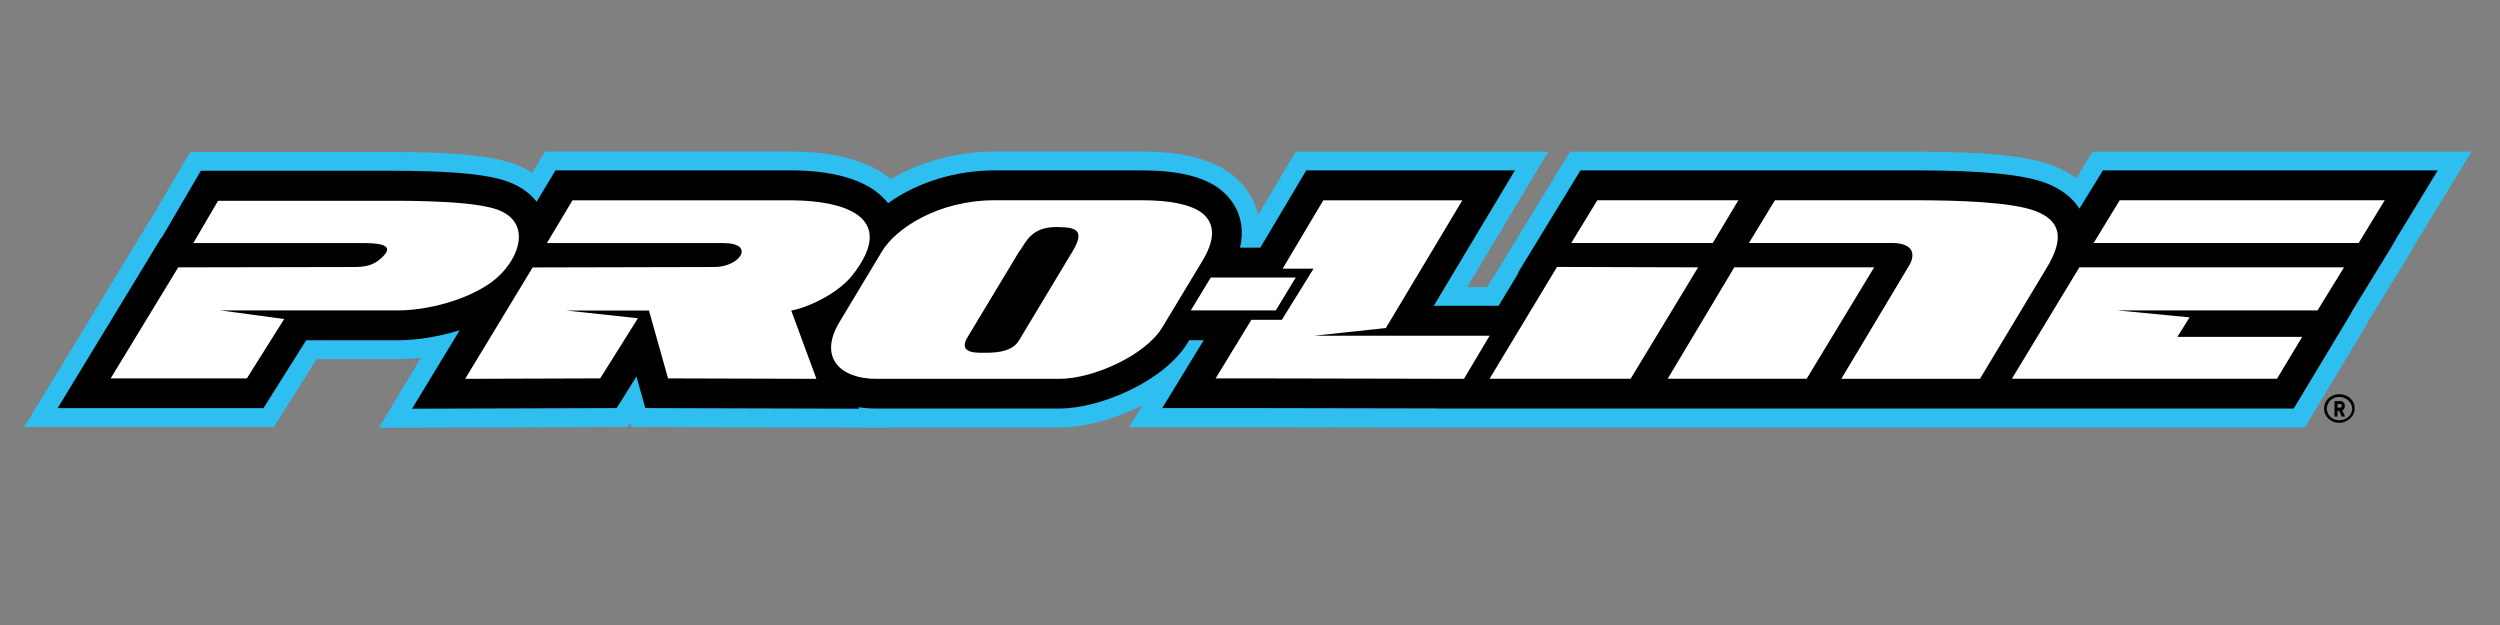
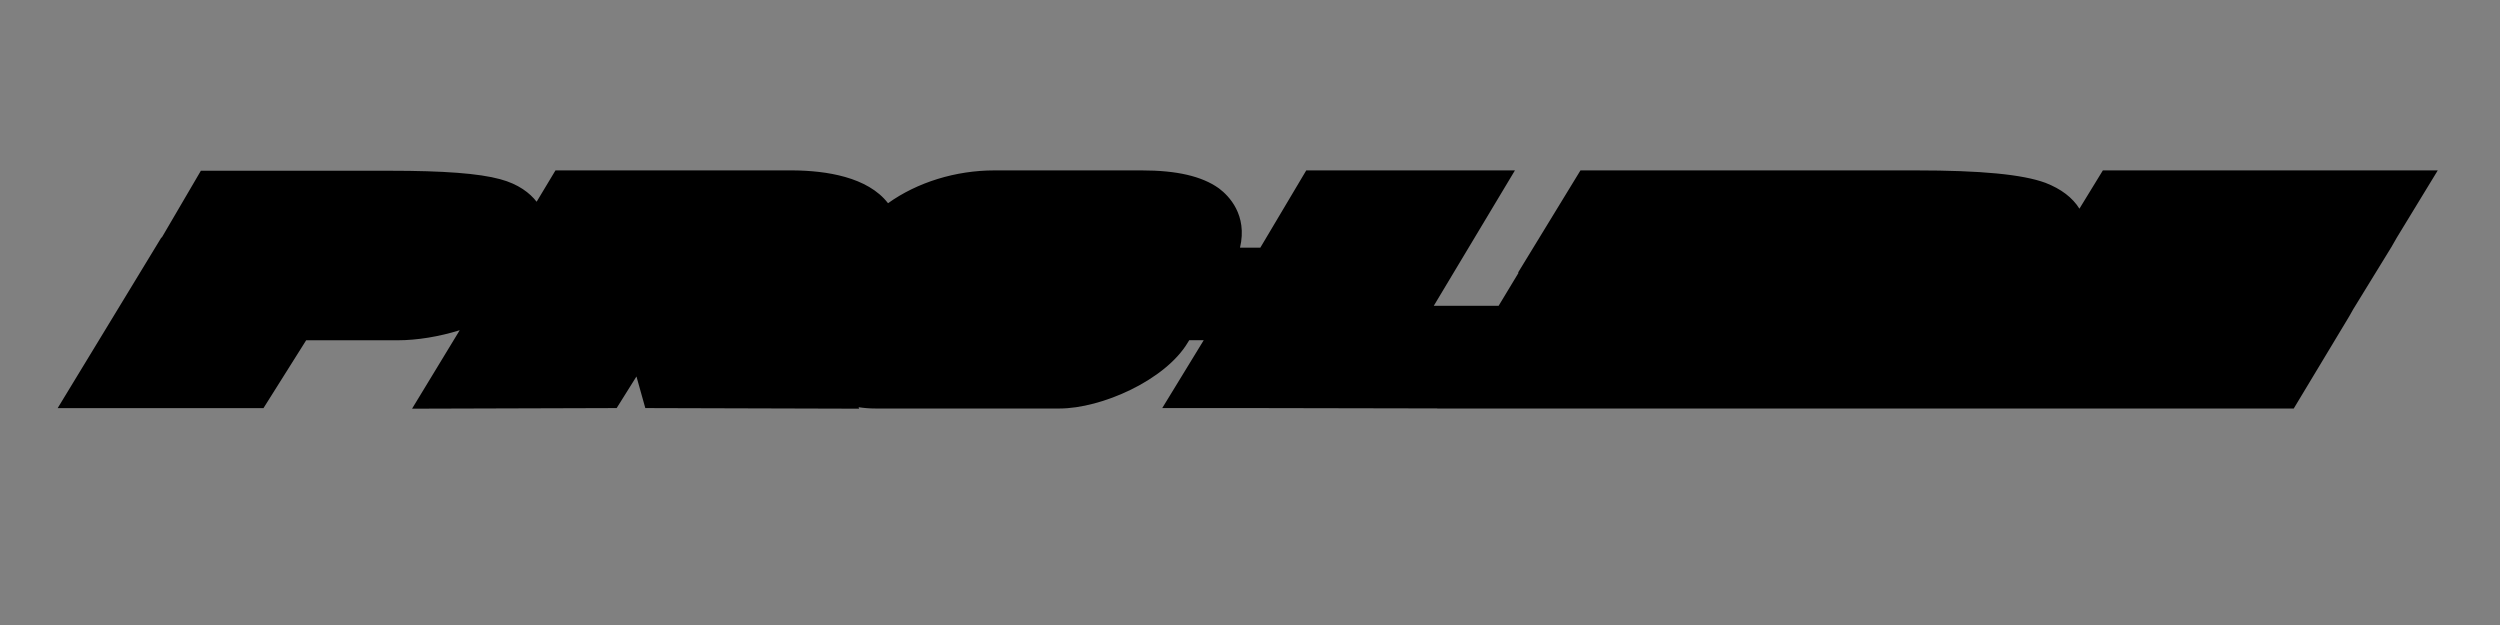
<svg xmlns="http://www.w3.org/2000/svg" version="1.2" baseProfile="tiny" id="Layer_1" x="0px" y="0px" viewBox="0 0 288 72" overflow="visible" xml:space="preserve">
  <rect x="0" y="0" width="288" height="72" fill="#808080" stroke="none" />
  <g>
    <g>
-       <path fill-rule="evenodd" fill="#2EBEEF" d="M48.5,41.21c-0.92,0.11-1.83,0.17-2.69,0.17h-9.35l-4.92,7.82H2.78L17.37,25.2l0.03,0    l4.5-7.69l23.02,0c6.52,0,10.61,0.32,13.27,1.04c1.17,0.31,2.21,0.76,3.13,1.34l1.46-2.43h28.61c4.93,0.04,8.76,1.13,11.23,3.17    c3.49-2.05,7.67-3.17,11.95-3.17h17c4.48,0,7.78,0.8,10.09,2.45l0.1,0.08c1.63,1.24,2.72,2.88,3.2,4.71l4.3-7.23h29.11l-9.35,15.6    h2.32l9.53-15.6h39.81c7.95,0,12.8,0.48,15.73,1.57c1.05,0.41,1.98,0.9,2.78,1.49l1.87-3.06h43.66l-6.63,10.88l-0.72,1.26    l-4.37,7.12l-0.49,0.87l-7.01,11.65l-94.83,0l-0.45,0l-1.56,0h-6.5l0.01-0.01l-17.53-0.03h-14.57l1.54-2.52    c-3.18,1.62-6.72,2.56-9.52,2.56h-19.96l0.01,0.02l-29.4-0.08l-0.14-0.5l-0.32,0.5l-28.63,0.09L48.5,41.21z" />
      <path fill-rule="evenodd" d="M52.96,38.04c-2.36,0.74-4.91,1.16-7.15,1.16H35.27l-4.92,7.82H6.64l11.95-19.66l0.05,0l4.5-7.69    l21.77,0c6.23,0,10.27,0.31,12.7,0.97c2.13,0.57,3.43,1.6,4.21,2.6l2.17-3.61h27.38c3.77,0.03,8.59,0.74,10.93,3.78    c3.37-2.41,7.79-3.78,12.25-3.78h17c4.01,0,6.9,0.67,8.83,2.04l0.08,0.06c1.07,0.81,3.28,3,2.39,6.8h2.34l5.29-8.9h24.04    l-9.35,15.6h7.47l2.3-3.81h-0.07l7.2-11.79h38.59c7.58,0,12.33,0.46,14.97,1.43c1.81,0.7,3.12,1.7,3.92,2.98l2.7-4.41h38.58    l-4.71,7.73h0l-0.63,1.1l-4.39,7.15l-0.48,0.85l-6.38,10.6l-93.6,0l-0.46,0l-1.55,0h-3.06l0-0.01l-20.97-0.04h-10.71l4.78-7.82    H137l-0.16,0.26c-2.59,4.35-9.95,7.61-14.79,7.61h-21.17c-0.68,0-1.34-0.05-1.97-0.15l0.06,0.17l-24.63-0.07l-1.02-3.64    l-2.28,3.64l-23.57,0.07L52.96,38.04z" />
-       <path fill-rule="evenodd" fill="#FFFFFF" d="M262.31,43.63h-30.54l7.77-12.83h30.49l-3.05,4.96h-23.04l8.3,0.8l-1.41,2.25h14.38    L262.31,43.63 M220.67,23.07h-16.2l-2.99,4.92h16.44c2.71,0,2.71,1.5,1.97,2.67l-7.77,12.98h15.97l7.63-12.69    c2.34-3.79,1.41-5.62-1.26-6.65C231.68,23.26,225.5,23.07,220.67,23.07z M241.19,27.99l3-4.92h30.53l-3,4.92H241.19z M199.79,30.8    h16.11l-7.77,12.83h-16.01L199.79,30.8z M195.62,30.8l-16.25-0.05l-7.77,12.88h16.25L195.62,30.8z M197.31,27.99h-16.3l3-4.92    h16.25L197.31,27.99z M147.67,36.84l3.65-5.89h-3.56l4.68-7.87h16.02l-8.81,14.71l-8.28,0.89h20.23l-2.95,4.96l-24.03-0.05h-4.58    l4.12-6.75H147.67z M139.48,31.97l-2.3,3.79h9.79l2.3-3.79H139.48z M123.46,29.12l-6.08,10.11c-0.89,1.5-3.24,1.41-4.26,1.41    c-1.17,0-2.67-0.14-1.64-1.83l5.9-9.79c0.14-0.15,0.33-0.47,0.42-0.61c0.71-1.17,1.6-2.3,4.03-2.25    C124.16,26.16,125,26.63,123.46,29.12z M101.59,28.98l-4.87,8.1c-2.53,4.17,0.19,6.56,4.17,6.56h21.17    c3.89,0,9.93-2.72,11.85-5.95l4.58-7.59c1.6-2.62,1.45-4.45-0.09-5.62c-1.32-0.94-3.61-1.41-6.83-1.41h-17    C108.1,23.07,103.18,26.31,101.59,28.98z M69.14,43.59l-15.55,0.05l7.77-12.83l20.93-0.05c3,0,4.78-2.76,1.03-2.76H63l2.95-4.92    h25.43c5.29,0.05,12.37,1.64,6.75,8.71c-1.88,2.29-5.57,3.79-6.98,3.98l2.9,7.87l-17.09-0.05l-2.2-7.82H65.2l8.29,0.89    L69.14,43.59z M56.73,23.97c-3.46-0.94-11.05-0.84-13.3-0.84H25.12l-2.85,4.87h19.2c1.69,0,4.5,0,2.34,1.83    c-0.93,0.84-2.01,0.93-3.13,0.93L20.53,30.8l-7.78,12.79h15.69l4.3-6.84l-7.35-0.99h20.42c3.24,0,7.78-1.08,10.78-3.23    C59.86,30.15,61.65,25.28,56.73,23.97z" />
    </g>
    <g>
-       <path d="M269.48,48.71c-0.25,0-0.49-0.05-0.7-0.14c-0.21-0.09-0.4-0.21-0.56-0.36c-0.16-0.15-0.28-0.33-0.36-0.52    c-0.09-0.2-0.13-0.41-0.13-0.62c0-0.22,0.04-0.44,0.13-0.64c0.09-0.2,0.21-0.38,0.36-0.53c0.16-0.15,0.34-0.27,0.56-0.36    c0.21-0.09,0.45-0.13,0.7-0.13c0.26,0,0.49,0.04,0.71,0.13c0.22,0.09,0.41,0.2,0.57,0.35c0.16,0.15,0.28,0.32,0.37,0.52    c0.09,0.2,0.13,0.42,0.13,0.65c0,0.22-0.05,0.43-0.14,0.62c-0.09,0.2-0.22,0.37-0.38,0.52c-0.16,0.15-0.35,0.27-0.57,0.36    C269.96,48.67,269.73,48.71,269.48,48.71z M269.47,45.73c-0.22,0-0.42,0.04-0.59,0.12c-0.18,0.08-0.32,0.18-0.45,0.31    c-0.12,0.13-0.22,0.27-0.28,0.43c-0.07,0.16-0.1,0.32-0.1,0.48c0,0.17,0.03,0.33,0.1,0.49c0.07,0.16,0.16,0.3,0.28,0.43    c0.12,0.13,0.27,0.23,0.45,0.3c0.17,0.08,0.37,0.12,0.59,0.12c0.2,0,0.4-0.03,0.58-0.1c0.18-0.07,0.34-0.16,0.48-0.28    c0.14-0.12,0.24-0.27,0.32-0.43c0.08-0.16,0.12-0.34,0.12-0.53c0-0.16-0.04-0.32-0.11-0.48c-0.08-0.16-0.18-0.3-0.31-0.43    c-0.13-0.13-0.29-0.23-0.48-0.31C269.89,45.77,269.69,45.73,269.47,45.73z M269.47,47.33h-0.19v0.66h-0.35V46.2h0.64    c0.17,0,0.3,0.05,0.4,0.15c0.1,0.1,0.15,0.24,0.16,0.42c0,0.17-0.06,0.31-0.17,0.41c-0.02,0.02-0.04,0.03-0.06,0.05    c-0.02,0.01-0.04,0.03-0.07,0.05l0.32,0.71h-0.38L269.47,47.33z M269.28,46.55v0.41h0.3c0.12,0,0.19-0.07,0.19-0.2    c0-0.14-0.06-0.21-0.19-0.21H269.28z" />
-     </g>
+       </g>
  </g>
</svg>